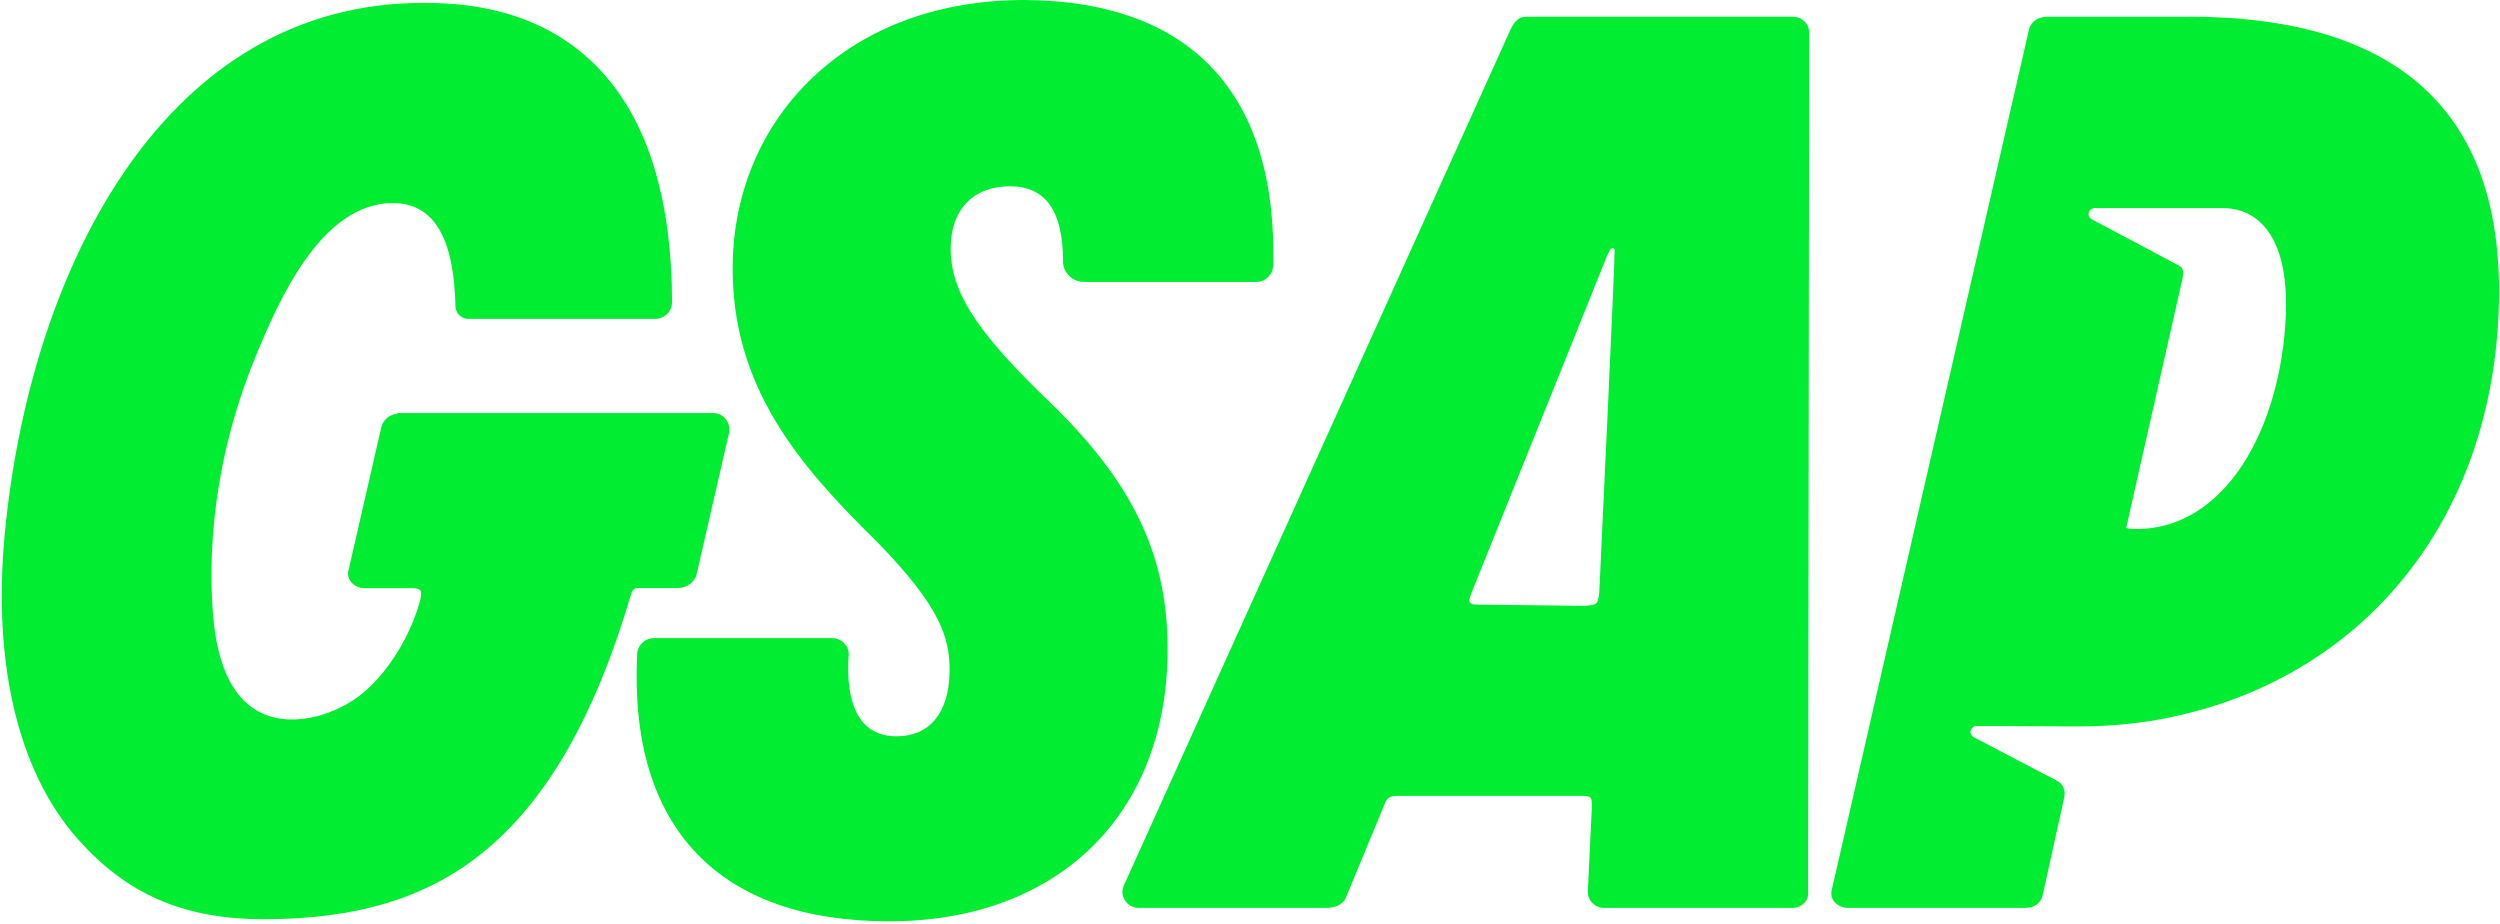
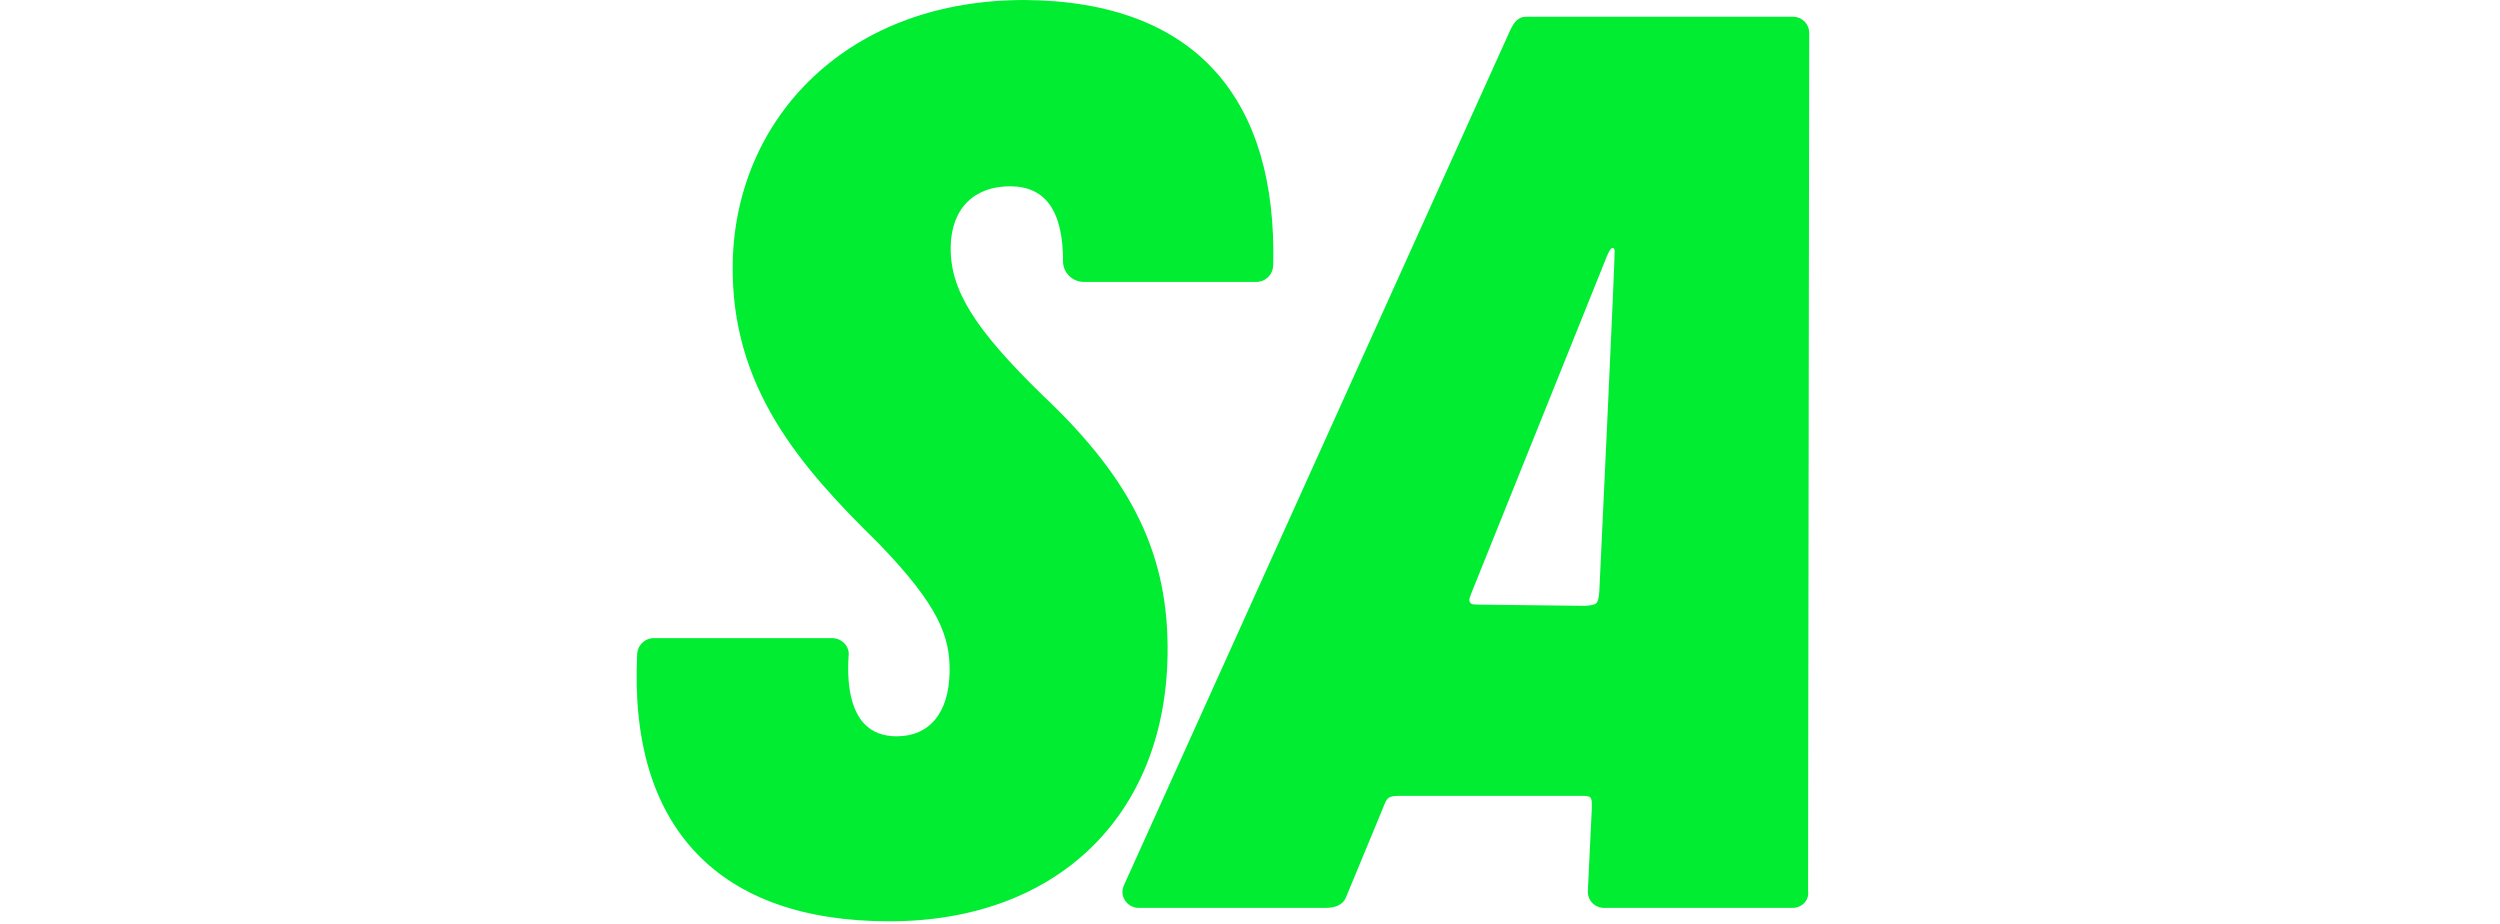
<svg xmlns="http://www.w3.org/2000/svg" width="571" height="211" viewBox="0 0 571 211" fill="none">
  <path d="M289.619 63.309C290.333 62.616 290.75 61.671 290.783 60.672H290.797C291.278 41.67 286.901 26.829 277.798 16.555C268.185 5.709 253.462 0.14 234.034 -1.52588e-05C214.64 -1.52588e-05 197.935 6.088 185.718 17.606C174.164 28.505 167.644 43.594 167.35 60.09C166.855 88.533 182.849 106.622 200.685 124.13C214.494 138.403 217.028 145.461 216.889 153.513C216.721 162.828 212.309 168.173 204.776 168.173C201.67 168.173 199.178 167.204 197.39 165.296C194.598 162.35 193.362 157.027 193.816 149.901C193.891 149.425 193.865 148.937 193.737 148.473C193.682 148.274 193.61 148.082 193.521 147.898C193.401 147.651 193.252 147.42 193.076 147.207C192.723 146.76 192.276 146.398 191.766 146.146C191.257 145.892 190.698 145.757 190.13 145.748H149.36C148.366 145.745 147.41 146.132 146.694 146.827C145.979 147.521 145.561 148.468 145.528 149.466C144.572 169.218 149.151 184.522 159.141 194.952C168.984 205.222 183.784 210.426 203.157 210.426C241.092 210.426 266.021 186.613 266.67 149.775C267.068 126.992 258.795 109.758 238.152 90.301C222.473 75.024 216.965 66.13 217.139 56.345C217.293 47.57 222.543 42.548 230.683 42.548C238.823 42.548 242.802 48.173 242.802 59.725C242.802 62.285 244.959 64.39 247.542 64.39H286.957C287.95 64.391 288.905 64.002 289.619 63.309Z" fill="#00ED32" />
-   <path d="M166.627 98.374V98.283H166.606C166.641 96.375 165.321 94.629 163.451 94.383C163.29 94.348 163.115 94.348 162.948 94.348H90.834V94.432C88.97 94.656 87.455 95.927 87.085 97.603L79.573 130.386C79.474 130.828 79.476 131.287 79.582 131.727C79.687 132.167 79.891 132.578 80.181 132.926C80.557 133.371 81.025 133.729 81.554 133.974C82.081 134.219 82.657 134.344 83.238 134.342H94.227C94.862 134.342 95.692 134.435 95.992 134.827C96.279 135.205 96.258 136.055 95.958 137.149C93.822 145.026 88.739 153.661 82.428 158.654C76.111 163.64 65.68 166.629 58.371 162.126C50.127 157.041 48.731 144.773 48.389 136.048C47.669 117.305 51.321 98.487 58.491 81.162C63.621 68.76 73.297 46.385 89.703 46.385C99.002 46.385 103.679 54.1 104.028 69.953C104.036 70.307 104.108 70.654 104.238 70.98C104.382 71.343 104.599 71.676 104.878 71.959C105.407 72.493 106.119 72.805 106.869 72.827H149.663C150.663 72.827 151.623 72.434 152.339 71.731C153.055 71.029 153.47 70.074 153.495 69.069C153.468 46.146 148.26 28.639 137.998 17.01C128.294 6.018 114.346 0.513 96.579 0.666C38.175 0.666 7.843 59.957 1.42 118.716C-2.14 150.013 3.738 175.992 17.965 191.86C28.731 203.868 41.422 209.949 60.243 209.949C81.193 209.949 96.872 205.277 109.592 195.261C124.545 183.498 135.869 163.907 144.231 135.402C144.325 135.087 144.516 134.811 144.778 134.615C145.039 134.416 145.357 134.31 145.684 134.308H154.752C156.874 134.308 158.717 132.953 159.122 131.102L166.627 98.374Z" fill="#00ED32" />
  <path fill-rule="evenodd" clip-rule="evenodd" d="M412.963 203.495L413.222 7.567C413.229 7.077 413.138 6.589 412.956 6.134C412.874 5.93 412.774 5.733 412.657 5.548C412.515 5.32 412.348 5.109 412.158 4.918C411.999 4.755 411.825 4.61 411.64 4.481C411.425 4.332 411.195 4.205 410.953 4.106C410.501 3.92 410.017 3.825 409.528 3.829H348.528C346.476 3.829 345.575 5.603 344.989 6.774L256.664 202.295V202.331L256.63 202.381C255.652 204.785 257.509 207.361 260.099 207.361H302.739C305.043 207.361 306.572 206.658 307.319 205.199L315.787 184.752C316.827 182.025 317.022 181.771 319.982 181.771H360.723C363.558 181.771 363.614 181.828 363.572 184.612L362.658 203.622C362.654 203.831 362.669 204.04 362.701 204.245C362.743 204.521 362.818 204.792 362.922 205.052C363.105 205.508 363.375 205.92 363.718 206.27C364.062 206.617 364.471 206.893 364.922 207.079C365.373 207.268 365.856 207.361 366.343 207.361H409.424C409.957 207.367 410.485 207.256 410.971 207.035C411.457 206.814 411.889 206.49 412.237 206.083C412.537 205.73 412.757 205.316 412.883 204.869C413.007 204.422 413.036 203.955 412.963 203.495ZM337.498 138.082C337.176 138.082 336.855 138.071 336.535 138.046C336.385 138.033 336.24 137.987 336.11 137.914C335.98 137.838 335.867 137.735 335.781 137.612C335.74 137.554 335.704 137.491 335.676 137.425C335.645 137.354 335.623 137.278 335.609 137.201C335.595 137.117 335.59 137.034 335.595 136.95C335.599 136.883 335.61 136.818 335.627 136.754C335.675 136.593 335.734 136.398 335.81 136.17C335.866 136.002 335.93 135.817 336.004 135.619L366.553 59.668C366.827 58.92 367.144 58.187 367.502 57.473C367.998 56.449 368.598 56.379 368.787 57.137C368.947 57.767 365.283 135.12 365.283 135.12C364.996 138.018 364.863 138.136 362.022 138.376L337.525 138.095H337.47L337.498 138.082Z" fill="#00ED32" />
-   <path fill-rule="evenodd" clip-rule="evenodd" d="M467.488 3.831H499.873L499.908 3.811C547.672 3.811 571.52 25.562 570.766 68.488C569.886 118.788 539.379 155.753 493.444 164.274C486.917 165.482 480.277 165.95 473.645 165.917L451.467 165.817C451.103 165.816 450.753 165.957 450.492 166.211C450.231 166.466 450.079 166.814 450.07 167.179C450.065 167.425 450.131 167.668 450.258 167.879C450.385 168.09 450.57 168.261 450.789 168.37L453.491 169.782L460.472 173.443L467.488 177.111C468.213 177.491 468.939 177.871 469.666 178.246C471.216 179.061 471.816 180.407 471.468 182.147L466.553 204.431C466.148 206.289 464.661 207.363 462.483 207.363H422.007C421.426 207.363 420.853 207.236 420.326 206.991C419.799 206.747 419.332 206.39 418.956 205.947C418.666 205.598 418.46 205.187 418.354 204.745C418.247 204.303 418.243 203.844 418.342 203.4L463.411 6.792C463.858 4.744 465.778 3.831 467.488 3.831ZM487.984 120.829H488.85C510.107 119.966 521.696 94.728 522.122 70.242C522.366 56.095 517.228 47.81 508.013 47.529H478.407C478.047 47.529 477.703 47.67 477.446 47.922C477.189 48.173 477.04 48.516 477.031 48.877C477.025 49.124 477.088 49.369 477.212 49.581C477.337 49.795 477.519 49.968 477.736 50.083C477.736 50.083 496.459 60.001 497.744 60.717C498.749 61.27 498.763 62.211 498.435 63.846C498.431 63.882 495.566 76.537 492.548 89.88C489.179 104.771 485.62 120.523 485.639 120.549C485.694 120.619 486.037 120.829 487.984 120.829Z" fill="#00ED32" />
</svg>